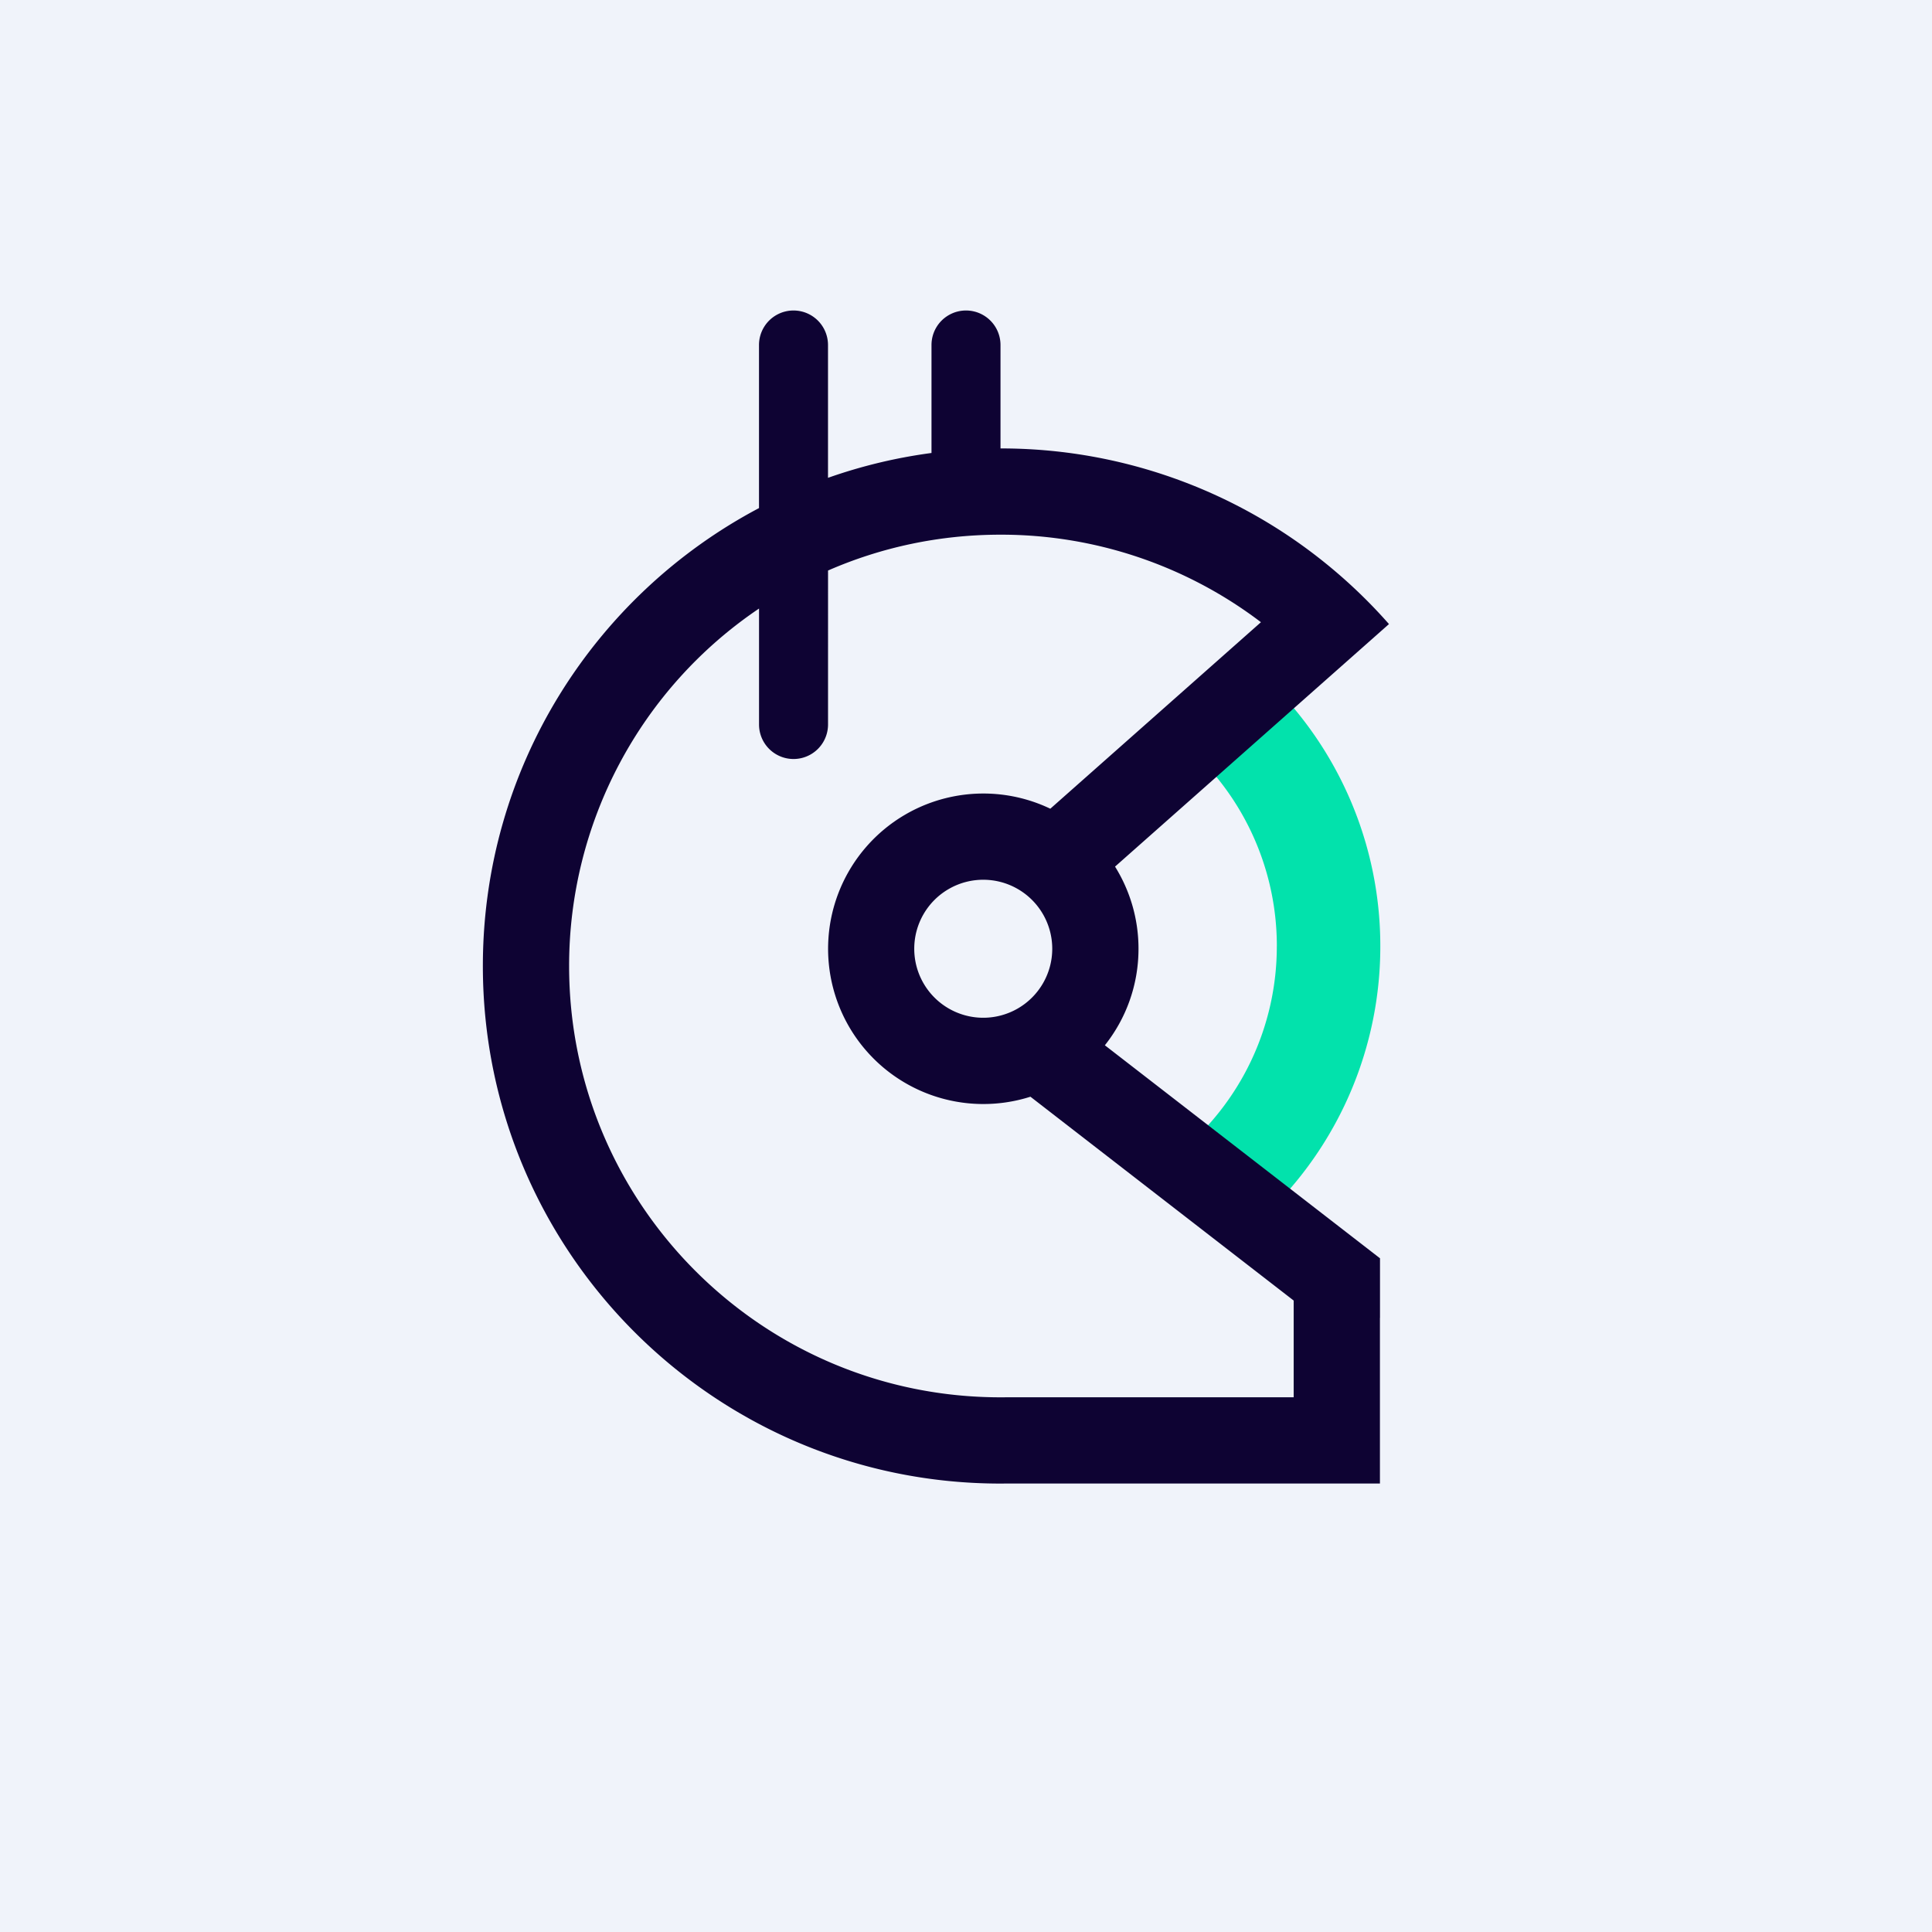
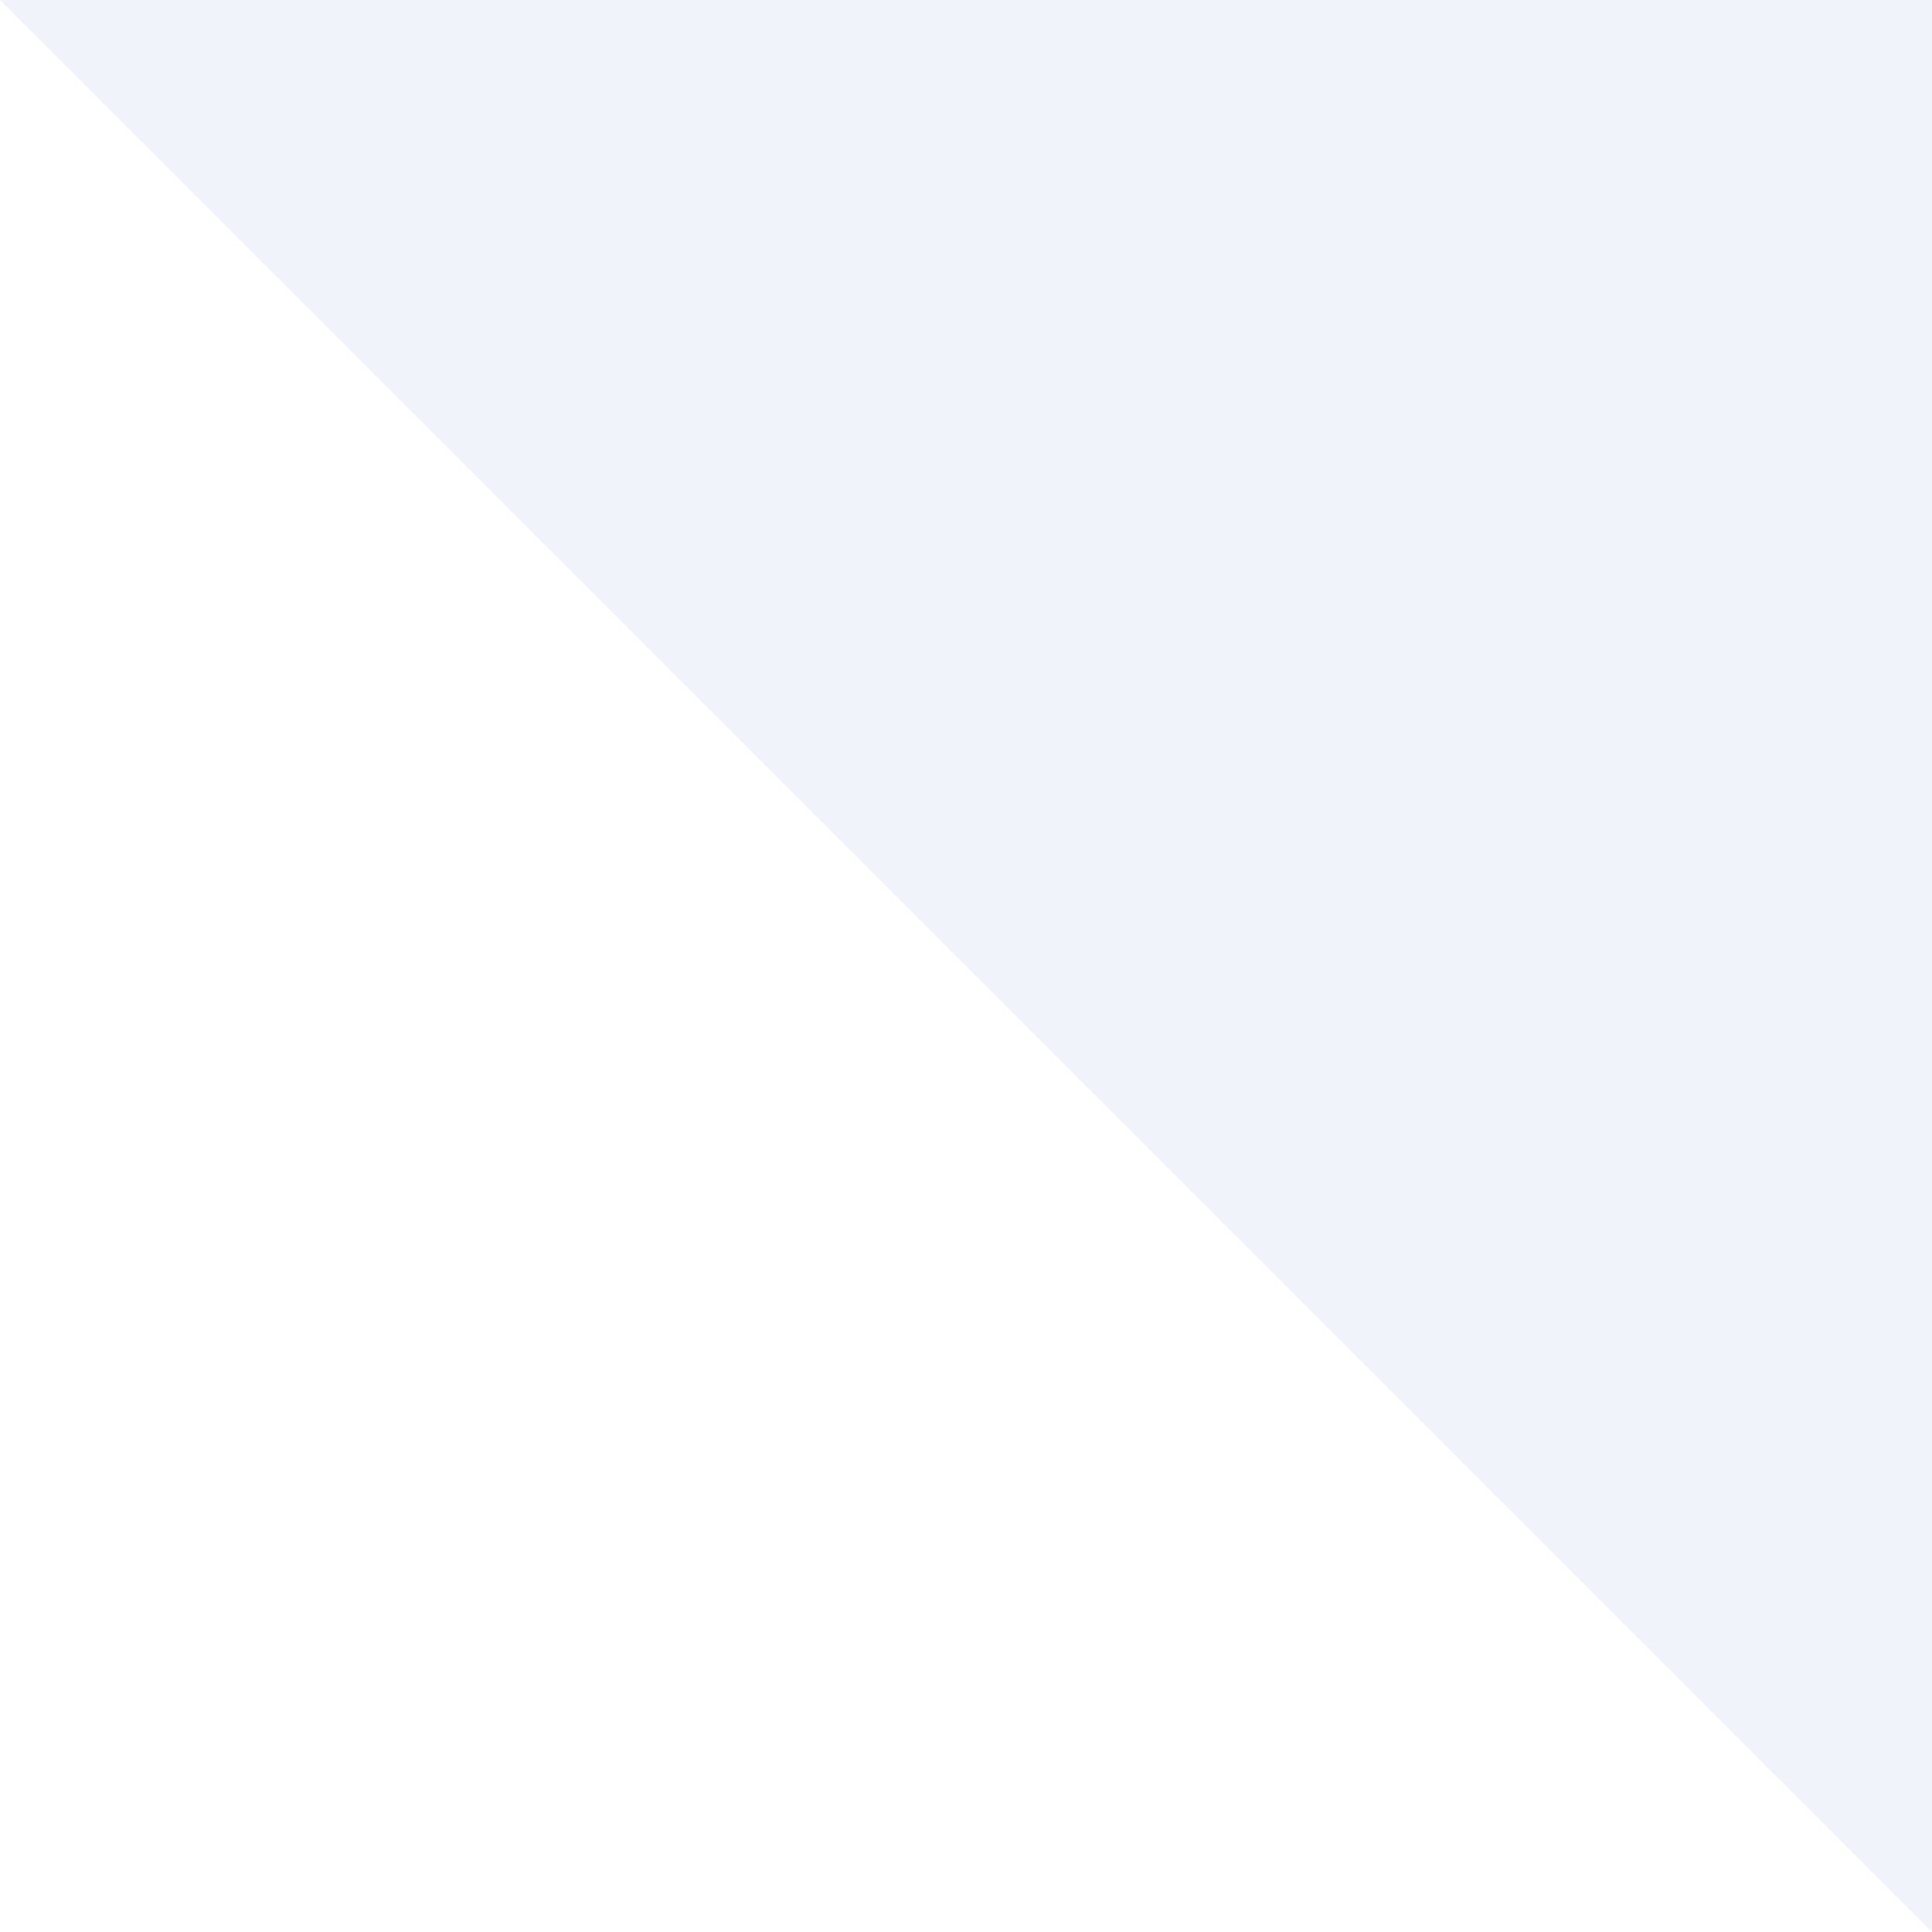
<svg xmlns="http://www.w3.org/2000/svg" width="56" height="56" fill="none">
-   <path fill="#F0F3FA" d="M0 0h56v56H0z" />
-   <path fill-rule="evenodd" clip-rule="evenodd" d="M37.01 27.427a7.73 7.73 0 00-2.86-6.011l1.893-2.327a10.73 10.73 0 013.966 8.338 10.73 10.73 0 01-3.966 8.339l-1.894-2.327a7.73 7.73 0 002.86-6.012z" fill="#02E2AC" />
-   <path fill-rule="evenodd" clip-rule="evenodd" d="M22 10a1 1 0 112 0v3.85a14.908 14.908 0 013-.72V10a1 1 0 112 0v2.998a14.94 14.94 0 019.451 3.352c.63.512 1.217 1.073 1.756 1.679l.053.06-7.94 7.03c.43.691.68 1.507.68 2.381 0 1.057-.365 2.03-.975 2.798L40 36.472v1.727l-.002.002V43H29.25l-.252.002c-8.285 0-15.002-6.717-15.002-15.002 0-5.758 3.244-10.758 8.004-13.273V10zm7.867 21.789a4.5 4.5 0 11.577-8.348l6.105-5.406A12.44 12.44 0 0029 15.498c-1.778 0-3.468.37-4.999 1.039V21a1 1 0 11-2 0v-3.361A12.49 12.49 0 0016.496 28c0 6.905 5.598 12.502 12.502 12.502.07 0 .141 0 .211-.002h8.289v-2.803l-7.63-5.908zM30.5 27.5a2 2 0 11-4 0 2 2 0 014 0z" fill="#0E0333" />
+   <path fill="#F0F3FA" d="M0 0h56v56z" />
</svg>